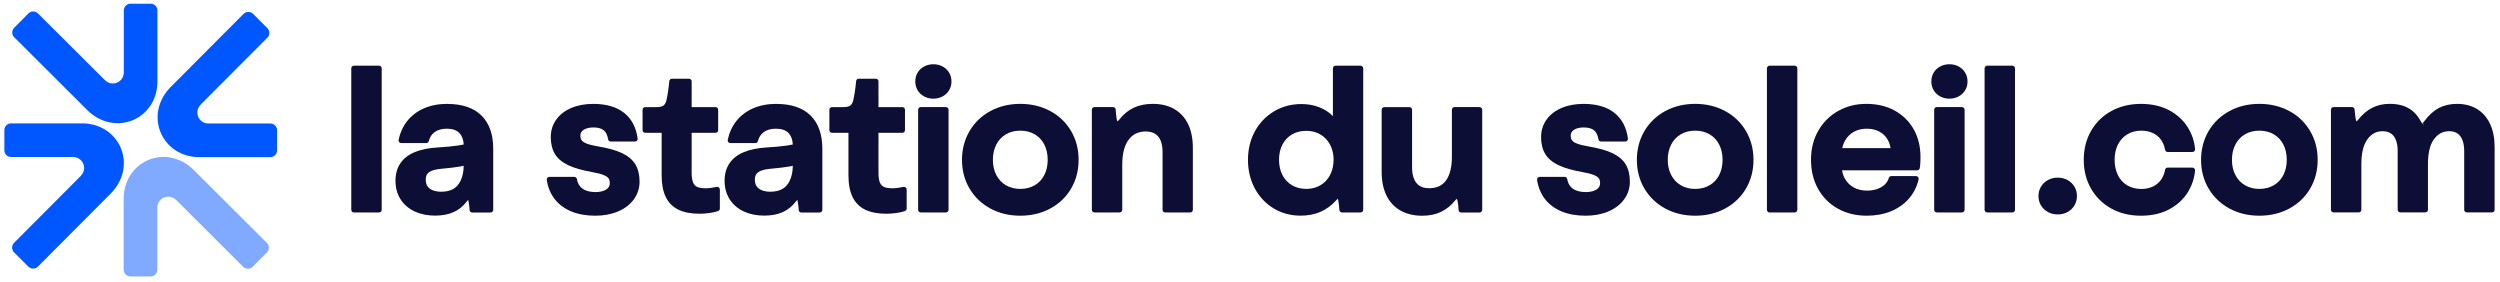
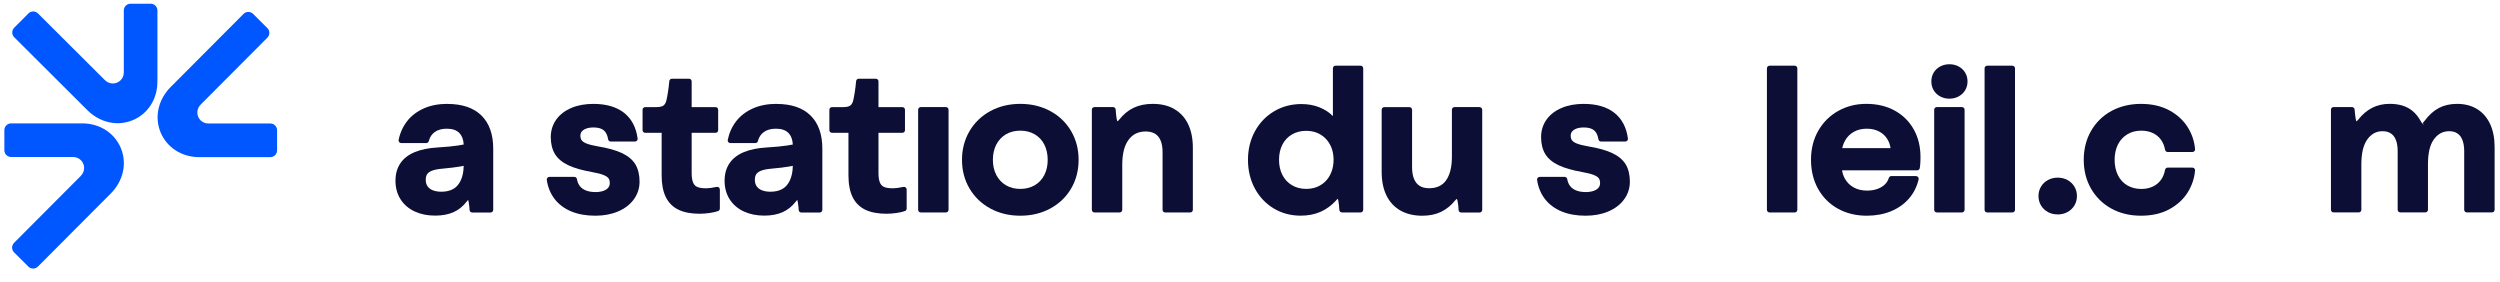
<svg xmlns="http://www.w3.org/2000/svg" width="275" height="31" viewBox="0 0 275 31" fill="none">
  <g clip-path="url(#clip0_6_3)">
-     <path opacity="0.5" d="M21.346 18.729C19.944 17.326 18.021 16.891 16.325 17.595C15.518 17.929 14.837 18.497 14.354 19.236C13.864 19.988 13.605 20.89 13.605 21.843V29.667C13.605 30.077 13.937 30.409 14.347 30.409H16.564C16.973 30.409 17.305 30.077 17.305 29.667V22.838C17.305 22.175 17.843 21.634 18.509 21.634C18.841 21.634 19.14 21.767 19.356 21.983L19.361 21.979C21.14 23.756 25.28 27.88 26.745 29.34C27.037 29.629 27.507 29.629 27.796 29.34L29.359 27.769C29.648 27.478 29.648 27.01 29.359 26.719C27.67 25.035 22.43 19.812 21.344 18.729H21.346Z" fill="#0057FF" />
    <path d="M9.576 12.088C10.979 13.491 12.901 13.926 14.598 13.222C15.405 12.887 16.086 12.319 16.568 11.581C17.058 10.829 17.317 9.927 17.317 8.974V1.15C17.317 0.74 16.985 0.408 16.576 0.408H14.359C13.949 0.408 13.618 0.74 13.618 1.15V7.979C13.618 8.642 13.08 9.183 12.414 9.183C12.082 9.183 11.783 9.05 11.567 8.833L11.562 8.838C9.782 7.061 5.643 2.937 4.177 1.477C3.886 1.188 3.416 1.188 3.127 1.477L1.563 3.048C1.274 3.339 1.274 3.807 1.563 4.098C3.252 5.782 8.493 11.005 9.579 12.088H9.576Z" fill="#0057FF" />
    <path d="M12.16 21.312C13.562 19.91 13.997 17.987 13.293 16.291C12.959 15.484 12.391 14.803 11.652 14.32C10.901 13.83 9.998 13.571 9.046 13.571H1.222C0.812 13.571 0.48 13.903 0.48 14.313V16.529C0.48 16.939 0.812 17.271 1.222 17.271H8.05C8.714 17.271 9.254 17.811 9.254 18.475C9.254 18.807 9.121 19.106 8.905 19.322L8.91 19.327C7.133 21.106 3.009 25.246 1.548 26.711C1.259 27.003 1.259 27.473 1.548 27.762L3.119 29.325C3.411 29.614 3.878 29.614 4.17 29.325C5.854 27.636 11.077 22.396 12.16 21.31V21.312Z" fill="#0057FF" />
    <path d="M18.8 9.542C17.398 10.945 16.963 12.867 17.667 14.564C18.001 15.371 18.569 16.052 19.308 16.535C20.059 17.025 20.962 17.284 21.914 17.284H29.738C30.148 17.284 30.48 16.952 30.48 16.542V14.325C30.48 13.915 30.148 13.584 29.738 13.584H22.91C22.246 13.584 21.706 13.043 21.706 12.38C21.706 12.048 21.839 11.749 22.055 11.533L22.05 11.528C23.827 9.748 27.951 5.609 29.412 4.143C29.701 3.852 29.701 3.382 29.412 3.093L27.841 1.529C27.549 1.24 27.082 1.24 26.79 1.529C25.106 3.218 19.883 8.459 18.8 9.545V9.542Z" fill="#0057FF" />
    <path d="M227.425 19.802C226.785 19.45 225.902 19.458 225.274 19.802C224.952 19.975 224.698 20.219 224.512 20.526C224.329 20.832 224.233 21.182 224.233 21.564C224.233 21.946 224.326 22.295 224.512 22.602C224.696 22.909 224.952 23.15 225.274 23.326C225.591 23.499 225.955 23.587 226.355 23.587C226.754 23.587 227.106 23.499 227.423 23.326C227.745 23.15 228.001 22.906 228.185 22.602C228.368 22.295 228.464 21.946 228.464 21.564C228.464 21.182 228.371 20.835 228.185 20.526C228.001 20.222 227.745 19.978 227.423 19.802H227.425Z" fill="#0D0E36" />
-     <path d="M41.697 7.227H38.93C38.77 7.227 38.641 7.357 38.641 7.516V23.082C38.641 23.242 38.77 23.371 38.93 23.371H41.697C41.857 23.371 41.986 23.242 41.986 23.082V7.516C41.986 7.357 41.857 7.227 41.697 7.227Z" fill="#0D0E36" />
    <path d="M49.212 11.425C48.242 11.425 47.373 11.593 46.626 11.922C45.872 12.257 45.251 12.727 44.786 13.322C44.324 13.916 44.007 14.612 43.849 15.391C43.831 15.476 43.854 15.564 43.909 15.632C43.964 15.7 44.047 15.738 44.133 15.738H46.887C47.021 15.738 47.136 15.647 47.169 15.517C47.275 15.087 47.491 14.76 47.827 14.521C48.167 14.277 48.612 14.157 49.15 14.157C49.77 14.157 50.225 14.315 50.539 14.639C50.818 14.928 50.977 15.351 51.007 15.896C50.843 15.931 50.635 15.969 50.366 16.009C49.773 16.097 49.031 16.168 48.164 16.218C47.159 16.276 46.307 16.449 45.633 16.728C44.934 17.017 44.397 17.432 44.042 17.957C43.685 18.485 43.502 19.131 43.502 19.875C43.502 20.662 43.693 21.355 44.07 21.938C44.447 22.521 44.975 22.969 45.641 23.273C46.292 23.57 47.043 23.718 47.87 23.718C48.647 23.718 49.325 23.59 49.888 23.338C50.459 23.082 50.952 22.682 51.354 22.149C51.424 22.056 51.467 22.011 51.495 21.989C51.499 22.001 51.505 22.016 51.512 22.036C51.53 22.099 51.547 22.177 51.562 22.275C51.58 22.381 51.595 22.496 51.613 22.64C51.625 22.705 51.633 22.773 51.635 22.846C51.64 22.931 51.645 23.019 51.653 23.11C51.665 23.26 51.791 23.376 51.942 23.376H53.965C54.126 23.376 54.254 23.245 54.254 23.087V16.338C54.254 14.773 53.817 13.549 52.957 12.704C52.098 11.86 50.839 11.432 49.22 11.432L49.212 11.425ZM48.614 18.558C49.504 18.477 50.167 18.397 50.645 18.311C50.776 18.289 50.896 18.264 51.007 18.239C50.999 18.563 50.969 18.857 50.919 19.111C50.861 19.407 50.768 19.681 50.645 19.923C50.434 20.337 50.162 20.629 49.816 20.81C49.461 20.996 49.039 21.089 48.556 21.089C48.187 21.089 47.865 21.034 47.599 20.928C47.347 20.827 47.161 20.684 47.028 20.488C46.895 20.295 46.832 20.058 46.832 19.764C46.832 19.52 46.882 19.319 46.985 19.163C47.083 19.01 47.257 18.885 47.503 18.784C47.777 18.673 48.152 18.598 48.614 18.558Z" fill="#0D0E36" />
    <path d="M68.394 16.829C67.749 16.529 66.864 16.283 65.766 16.1C65.235 16.009 64.82 15.906 64.531 15.793C64.275 15.693 64.092 15.572 63.989 15.436C63.891 15.308 63.843 15.14 63.843 14.923C63.843 14.745 63.893 14.597 63.993 14.471C64.104 14.333 64.265 14.225 64.474 14.147C64.697 14.064 64.971 14.021 65.285 14.021C65.781 14.021 66.16 14.127 66.409 14.33C66.658 14.534 66.821 14.871 66.894 15.325C66.917 15.466 67.037 15.569 67.18 15.569H69.85C69.933 15.569 70.013 15.534 70.068 15.471C70.124 15.409 70.149 15.325 70.139 15.243C69.978 14.016 69.475 13.061 68.641 12.405C67.816 11.757 66.683 11.427 65.265 11.427C64.361 11.427 63.551 11.575 62.855 11.87C62.144 12.169 61.583 12.601 61.189 13.152C60.789 13.709 60.585 14.36 60.585 15.087C60.585 15.813 60.744 16.457 61.053 16.957C61.364 17.459 61.862 17.872 62.533 18.186C63.174 18.487 64.041 18.734 65.109 18.925C65.668 19.023 66.102 19.131 66.394 19.252C66.658 19.36 66.841 19.483 66.937 19.616C67.03 19.744 67.075 19.923 67.075 20.146C67.075 20.34 67.022 20.501 66.912 20.639C66.796 20.787 66.62 20.903 66.391 20.988C66.145 21.079 65.846 21.127 65.502 21.127C65.089 21.127 64.733 21.066 64.443 20.948C64.162 20.835 63.946 20.677 63.782 20.468C63.619 20.259 63.514 20.003 63.463 19.701C63.441 19.561 63.32 19.458 63.177 19.458H60.432C60.347 19.458 60.269 19.495 60.213 19.558C60.158 19.621 60.133 19.706 60.145 19.789C60.266 20.604 60.56 21.315 61.02 21.906C61.48 22.496 62.098 22.954 62.86 23.265C63.609 23.572 64.491 23.728 65.479 23.728C66.411 23.728 67.251 23.572 67.977 23.263C68.716 22.949 69.302 22.504 69.717 21.936C70.139 21.36 70.352 20.699 70.352 19.973C70.352 19.247 70.194 18.57 69.885 18.065C69.571 17.558 69.071 17.143 68.394 16.829Z" fill="#0D0E36" />
    <path d="M78.833 20.558C78.604 20.606 78.385 20.644 78.182 20.674C77.594 20.752 77.003 20.714 76.669 20.551C76.47 20.453 76.33 20.297 76.239 20.076C76.136 19.825 76.083 19.48 76.083 19.045V14.609H78.71C78.871 14.609 78.999 14.479 78.999 14.32V12.071C78.999 11.91 78.868 11.782 78.71 11.782H76.083V8.949C76.083 8.788 75.953 8.66 75.794 8.66H73.912C73.761 8.66 73.635 8.776 73.623 8.926C73.595 9.273 73.547 9.663 73.484 10.08C73.422 10.492 73.359 10.832 73.298 11.078C73.225 11.339 73.112 11.52 72.964 11.621C72.806 11.726 72.552 11.782 72.21 11.782H70.971C70.81 11.782 70.682 11.912 70.682 12.071V14.32C70.682 14.481 70.813 14.609 70.971 14.609H72.781V19.292C72.781 20.259 72.934 21.061 73.236 21.674C73.547 22.31 74.025 22.783 74.653 23.079C75.259 23.366 76.033 23.512 76.955 23.512C77.307 23.512 77.677 23.484 78.059 23.429C78.446 23.373 78.76 23.301 78.994 23.215C79.107 23.172 79.185 23.064 79.185 22.944V20.845C79.185 20.757 79.145 20.674 79.077 20.619C79.009 20.564 78.921 20.543 78.835 20.561L78.833 20.558Z" fill="#0D0E36" />
    <path d="M85.416 11.425C84.445 11.425 83.576 11.593 82.829 11.922C82.075 12.257 81.454 12.727 80.99 13.322C80.527 13.916 80.21 14.612 80.052 15.391C80.034 15.476 80.057 15.564 80.112 15.632C80.168 15.7 80.251 15.738 80.336 15.738H83.091C83.224 15.738 83.34 15.647 83.372 15.517C83.478 15.087 83.694 14.76 84.031 14.521C84.37 14.277 84.815 14.157 85.353 14.157C85.974 14.157 86.428 14.315 86.743 14.639C87.022 14.928 87.18 15.351 87.21 15.896C87.047 15.931 86.838 15.969 86.569 16.009C85.976 16.097 85.235 16.168 84.368 16.218C83.362 16.276 82.51 16.449 81.837 16.728C81.138 17.017 80.6 17.432 80.246 17.957C79.889 18.485 79.705 19.131 79.705 19.875C79.705 20.662 79.896 21.355 80.273 21.938C80.65 22.521 81.178 22.969 81.844 23.273C82.495 23.57 83.246 23.718 84.073 23.718C84.85 23.718 85.529 23.59 86.092 23.338C86.662 23.082 87.155 22.682 87.557 22.149C87.627 22.056 87.67 22.011 87.698 21.989C87.703 22.001 87.708 22.016 87.715 22.036C87.733 22.099 87.751 22.177 87.766 22.275C87.783 22.381 87.798 22.496 87.816 22.64C87.829 22.705 87.836 22.773 87.838 22.846C87.844 22.931 87.849 23.019 87.856 23.11C87.869 23.26 87.994 23.376 88.145 23.376H90.168C90.329 23.376 90.457 23.245 90.457 23.087V16.338C90.457 14.773 90.02 13.549 89.161 12.704C88.301 11.86 87.042 11.432 85.423 11.432L85.416 11.425ZM84.817 18.558C85.707 18.477 86.371 18.397 86.848 18.311C86.979 18.289 87.1 18.264 87.21 18.239C87.203 18.563 87.172 18.857 87.122 19.111C87.064 19.407 86.971 19.681 86.848 19.923C86.637 20.337 86.366 20.629 86.019 20.81C85.664 20.996 85.242 21.089 84.76 21.089C84.39 21.089 84.068 21.034 83.802 20.928C83.551 20.827 83.365 20.684 83.231 20.488C83.098 20.295 83.035 20.058 83.035 19.764C83.035 19.52 83.086 19.319 83.189 19.163C83.287 19.01 83.46 18.885 83.707 18.784C83.98 18.673 84.355 18.598 84.817 18.558Z" fill="#0D0E36" />
    <path d="M99.382 20.558C99.154 20.606 98.935 20.644 98.731 20.674C98.143 20.752 97.553 20.714 97.218 20.551C97.02 20.453 96.879 20.297 96.789 20.076C96.686 19.825 96.633 19.48 96.633 19.045V14.609H99.259C99.42 14.609 99.548 14.479 99.548 14.32V12.071C99.548 11.91 99.418 11.782 99.259 11.782H96.633V8.949C96.633 8.788 96.502 8.66 96.344 8.66H94.461C94.31 8.66 94.185 8.776 94.172 8.926C94.144 9.273 94.097 9.663 94.034 10.08C93.971 10.492 93.908 10.832 93.848 11.078C93.775 11.339 93.662 11.52 93.514 11.621C93.355 11.726 93.101 11.782 92.76 11.782H91.52C91.36 11.782 91.231 11.912 91.231 12.071V14.32C91.231 14.481 91.362 14.609 91.52 14.609H93.33V19.292C93.33 20.259 93.484 21.061 93.785 21.674C94.097 22.31 94.574 22.783 95.203 23.079C95.808 23.366 96.582 23.512 97.505 23.512C97.857 23.512 98.226 23.484 98.608 23.429C98.995 23.373 99.309 23.301 99.543 23.215C99.656 23.172 99.734 23.064 99.734 22.944V20.845C99.734 20.757 99.694 20.674 99.626 20.619C99.558 20.564 99.47 20.543 99.385 20.561L99.382 20.558Z" fill="#0D0E36" />
-     <path d="M103.683 7.31C103.082 6.984 102.265 6.986 101.659 7.31C101.353 7.474 101.109 7.702 100.938 7.989C100.767 8.275 100.682 8.602 100.682 8.962C100.682 9.321 100.767 9.638 100.938 9.927C101.109 10.216 101.353 10.447 101.659 10.61C101.964 10.774 102.303 10.854 102.672 10.854C103.042 10.854 103.381 10.771 103.683 10.608C103.987 10.444 104.228 10.216 104.402 9.927C104.575 9.638 104.663 9.313 104.663 8.959C104.663 8.605 104.575 8.27 104.399 7.984C104.226 7.7 103.984 7.474 103.683 7.31Z" fill="#0D0E36" />
    <path d="M104.052 11.779H101.285C101.125 11.779 100.996 11.909 100.996 12.068V23.079C100.996 23.239 101.125 23.368 101.285 23.368H104.052C104.212 23.368 104.341 23.239 104.341 23.079V12.068C104.341 11.909 104.212 11.779 104.052 11.779Z" fill="#0D0E36" />
    <path d="M115.523 12.214C114.551 11.691 113.445 11.425 112.233 11.425C111.022 11.425 109.916 11.691 108.948 12.214C107.976 12.739 107.204 13.478 106.651 14.416C106.101 15.351 105.819 16.414 105.819 17.583C105.819 18.751 106.098 19.814 106.651 20.744C107.204 21.677 107.976 22.416 108.948 22.941C109.916 23.464 111.022 23.728 112.233 23.728C113.445 23.728 114.553 23.464 115.523 22.941C116.498 22.416 117.273 21.677 117.821 20.744C118.368 19.814 118.647 18.751 118.647 17.583C118.647 16.414 118.371 15.351 117.821 14.416C117.273 13.481 116.498 12.739 115.523 12.214ZM113.819 20.378C113.364 20.644 112.831 20.78 112.233 20.78C111.635 20.78 111.105 20.644 110.652 20.378C110.202 20.114 109.848 19.737 109.599 19.259C109.345 18.776 109.217 18.211 109.217 17.58C109.217 16.949 109.345 16.374 109.599 15.891C109.848 15.414 110.202 15.039 110.652 14.773C111.105 14.506 111.635 14.373 112.233 14.373C112.831 14.373 113.364 14.509 113.819 14.775C114.272 15.039 114.626 15.416 114.87 15.891C115.119 16.376 115.247 16.944 115.247 17.583C115.247 18.221 115.121 18.779 114.87 19.264C114.623 19.739 114.269 20.116 113.819 20.38V20.378Z" fill="#0D0E36" />
    <path d="M129.181 11.995C128.523 11.616 127.721 11.425 126.798 11.425C125.997 11.425 125.285 11.573 124.687 11.862C124.084 12.154 123.554 12.594 123.109 13.167C122.998 13.302 122.955 13.332 122.923 13.34C122.915 13.33 122.878 13.277 122.842 13.129C122.815 12.97 122.79 12.795 122.769 12.604C122.749 12.412 122.734 12.232 122.727 12.058C122.722 11.902 122.594 11.779 122.438 11.779H120.392C120.231 11.779 120.103 11.91 120.103 12.068V23.079C120.103 23.24 120.233 23.369 120.392 23.369H123.159C123.32 23.369 123.448 23.238 123.448 23.079V18.118C123.448 17.527 123.506 16.992 123.621 16.532C123.732 16.082 123.913 15.69 124.152 15.366C124.381 15.062 124.652 14.83 124.961 14.685C125.574 14.391 126.497 14.376 127.047 14.707C127.316 14.871 127.517 15.109 127.658 15.436C127.806 15.778 127.882 16.208 127.882 16.71V23.082C127.882 23.243 128.012 23.371 128.171 23.371H130.925C131.086 23.371 131.214 23.24 131.214 23.082V16.248C131.214 15.255 131.041 14.388 130.702 13.674C130.355 12.945 129.84 12.382 129.174 11.998L129.181 11.995Z" fill="#0D0E36" />
    <path d="M149.663 7.227H146.908C146.747 7.227 146.619 7.358 146.619 7.516V12.767C146.215 12.357 145.712 12.033 145.121 11.799C144.531 11.563 143.867 11.445 143.153 11.445C142.05 11.445 141.039 11.714 140.147 12.244C139.255 12.774 138.546 13.516 138.038 14.448C137.533 15.376 137.277 16.429 137.277 17.58C137.277 18.731 137.528 19.792 138.026 20.719C138.526 21.652 139.222 22.393 140.102 22.924C140.979 23.454 141.979 23.723 143.078 23.723C143.882 23.723 144.616 23.58 145.254 23.301C145.895 23.019 146.466 22.604 146.948 22.072C147.064 21.948 147.119 21.903 147.144 21.86C147.144 21.86 147.177 21.906 147.215 22.051C147.243 22.212 147.268 22.386 147.288 22.572C147.308 22.76 147.323 22.931 147.33 23.092C147.338 23.248 147.464 23.369 147.62 23.369H149.665C149.826 23.369 149.954 23.238 149.954 23.079V7.516C149.954 7.356 149.824 7.227 149.665 7.227H149.663ZM146.692 17.58C146.692 18.08 146.609 18.54 146.443 18.952C146.28 19.36 146.049 19.709 145.76 19.985C145.488 20.244 145.176 20.443 144.832 20.576C144.488 20.709 144.096 20.777 143.666 20.777C143.09 20.777 142.568 20.641 142.118 20.375C141.67 20.111 141.318 19.734 141.07 19.259C140.821 18.776 140.693 18.211 140.693 17.58C140.693 16.949 140.818 16.381 141.07 15.899C141.316 15.424 141.668 15.049 142.115 14.79C142.568 14.526 143.088 14.393 143.666 14.393C144.093 14.393 144.485 14.461 144.832 14.594C145.176 14.727 145.488 14.926 145.76 15.185C146.051 15.464 146.282 15.811 146.446 16.213C146.609 16.62 146.695 17.08 146.695 17.58H146.692Z" fill="#0D0E36" />
    <path d="M162.753 11.779H159.998C159.837 11.779 159.709 11.91 159.709 12.068V17.256C159.709 17.824 159.651 18.332 159.541 18.766C159.432 19.189 159.272 19.551 159.063 19.845C158.859 20.129 158.613 20.337 158.304 20.483C157.992 20.629 157.623 20.704 157.201 20.704C156.778 20.704 156.436 20.619 156.165 20.448C155.894 20.277 155.693 20.033 155.552 19.701C155.403 19.355 155.328 18.922 155.328 18.412V12.073C155.328 11.912 155.197 11.784 155.039 11.784H152.272C152.111 11.784 151.983 11.915 151.983 12.073V18.897C151.983 19.897 152.156 20.77 152.5 21.483C152.852 22.212 153.373 22.775 154.051 23.16C154.72 23.539 155.527 23.73 156.449 23.73C157.236 23.73 157.932 23.587 158.518 23.303C159.103 23.019 159.623 22.599 160.058 22.059C160.164 21.936 160.214 21.896 160.252 21.878C160.257 21.883 160.292 21.931 160.33 22.097C160.398 22.446 160.435 22.78 160.443 23.092C160.445 23.25 160.576 23.376 160.732 23.376H162.755C162.916 23.376 163.044 23.245 163.044 23.087V12.076C163.044 11.915 162.914 11.787 162.755 11.787L162.753 11.779Z" fill="#0D0E36" />
    <path d="M177.328 16.829C176.682 16.529 175.797 16.283 174.699 16.1C174.169 16.009 173.754 15.906 173.465 15.793C173.209 15.693 173.025 15.572 172.922 15.436C172.824 15.308 172.776 15.14 172.776 14.923C172.776 14.745 172.826 14.597 172.927 14.471C173.038 14.333 173.198 14.225 173.407 14.147C173.631 14.064 173.905 14.021 174.219 14.021C174.714 14.021 175.094 14.127 175.342 14.33C175.591 14.534 175.755 14.871 175.827 15.325C175.85 15.466 175.971 15.569 176.114 15.569H178.783C178.866 15.569 178.947 15.534 179.002 15.471C179.057 15.409 179.082 15.325 179.072 15.243C178.911 14.016 178.409 13.061 177.574 12.405C176.75 11.757 175.616 11.427 174.199 11.427C173.294 11.427 172.485 11.575 171.788 11.87C171.077 12.169 170.517 12.601 170.122 13.152C169.722 13.709 169.519 14.36 169.519 15.087C169.519 15.813 169.677 16.457 169.986 16.957C170.298 17.459 170.796 17.872 171.467 18.186C172.108 18.487 172.975 18.734 174.043 18.925C174.601 19.023 175.036 19.131 175.327 19.252C175.591 19.36 175.775 19.483 175.87 19.616C175.963 19.744 176.008 19.923 176.008 20.146C176.008 20.34 175.956 20.501 175.845 20.639C175.729 20.787 175.554 20.903 175.325 20.988C175.078 21.079 174.779 21.127 174.435 21.127C174.023 21.127 173.666 21.066 173.377 20.948C173.095 20.835 172.879 20.677 172.716 20.468C172.553 20.259 172.447 20.003 172.397 19.701C172.374 19.561 172.253 19.458 172.11 19.458H169.366C169.28 19.458 169.202 19.495 169.147 19.558C169.092 19.621 169.066 19.706 169.079 19.789C169.2 20.604 169.494 21.315 169.954 21.906C170.414 22.496 171.032 22.954 171.793 23.265C172.542 23.572 173.425 23.728 174.412 23.728C175.345 23.728 176.184 23.572 176.911 23.263C177.65 22.949 178.235 22.504 178.65 21.936C179.072 21.36 179.286 20.699 179.286 19.973C179.286 19.247 179.128 18.57 178.818 18.065C178.504 17.558 178.004 17.143 177.328 16.829Z" fill="#0D0E36" />
-     <path d="M189.76 12.214C188.787 11.691 187.681 11.425 186.47 11.425C185.258 11.425 184.152 11.691 183.184 12.214C182.212 12.739 181.44 13.478 180.887 14.416C180.337 15.351 180.055 16.414 180.055 17.583C180.055 18.751 180.334 19.814 180.887 20.744C181.44 21.677 182.212 22.416 183.184 22.941C184.152 23.464 185.258 23.728 186.47 23.728C187.681 23.728 188.789 23.464 189.76 22.941C190.735 22.416 191.509 21.677 192.057 20.744C192.605 19.814 192.884 18.751 192.884 17.583C192.884 16.414 192.607 15.351 192.057 14.416C191.509 13.481 190.735 12.739 189.76 12.214ZM188.055 20.378C187.601 20.644 187.068 20.78 186.47 20.78C185.871 20.78 185.341 20.644 184.889 20.378C184.439 20.114 184.084 19.737 183.835 19.259C183.582 18.776 183.453 18.211 183.453 17.58C183.453 16.949 183.582 16.374 183.835 15.891C184.084 15.414 184.439 15.039 184.889 14.773C185.341 14.506 185.871 14.373 186.47 14.373C187.068 14.373 187.601 14.509 188.055 14.775C188.508 15.039 188.862 15.416 189.106 15.891C189.355 16.376 189.483 16.944 189.483 17.583C189.483 18.221 189.357 18.779 189.106 19.264C188.86 19.739 188.505 20.116 188.055 20.38V20.378Z" fill="#0D0E36" />
    <path d="M197.418 7.227H194.651C194.491 7.227 194.362 7.357 194.362 7.516V23.082C194.362 23.242 194.491 23.371 194.651 23.371H197.418C197.577 23.371 197.707 23.242 197.707 23.082V7.516C197.707 7.357 197.577 7.227 197.418 7.227Z" fill="#0D0E36" />
    <path d="M208.409 12.159C207.517 11.671 206.468 11.425 205.3 11.425C204.131 11.425 203.133 11.686 202.211 12.199C201.286 12.714 200.547 13.445 200.014 14.373C199.481 15.298 199.21 16.374 199.21 17.57C199.21 18.766 199.471 19.847 199.989 20.775C200.509 21.705 201.241 22.439 202.168 22.954C203.09 23.466 204.159 23.728 205.345 23.728C206.318 23.728 207.21 23.564 207.994 23.243C208.786 22.919 209.454 22.451 209.975 21.853C210.5 21.252 210.862 20.538 211.05 19.727C211.07 19.641 211.05 19.551 210.995 19.48C210.94 19.41 210.857 19.37 210.769 19.37H208.047C207.919 19.37 207.806 19.453 207.77 19.576C207.685 19.86 207.537 20.096 207.323 20.3C207.102 20.508 206.825 20.672 206.501 20.787C206.167 20.905 205.787 20.966 205.37 20.966C204.812 20.966 204.319 20.848 203.902 20.616C203.485 20.383 203.166 20.063 202.932 19.641C202.781 19.37 202.678 19.068 202.625 18.736H210.89C211.035 18.736 211.158 18.628 211.176 18.482L211.204 18.286C211.216 18.206 211.224 18.118 211.231 18.02C211.239 17.889 211.244 17.761 211.249 17.635C211.251 17.51 211.254 17.387 211.254 17.261C211.254 16.132 211.005 15.114 210.513 14.235C210.017 13.35 209.311 12.654 208.414 12.164L208.409 12.159ZM202.982 15.419C203.216 15.024 203.538 14.712 203.94 14.491C204.342 14.267 204.815 14.157 205.345 14.157C205.875 14.157 206.335 14.265 206.73 14.479C207.124 14.69 207.426 14.984 207.65 15.373C207.806 15.647 207.909 15.954 207.959 16.291H202.648C202.716 15.974 202.829 15.682 202.985 15.421L202.982 15.419Z" fill="#0D0E36" />
    <path d="M215.449 7.31C214.848 6.984 214.031 6.986 213.425 7.31C213.119 7.474 212.875 7.702 212.704 7.989C212.533 8.275 212.448 8.602 212.448 8.962C212.448 9.321 212.533 9.638 212.704 9.927C212.875 10.216 213.119 10.447 213.425 10.61C213.73 10.774 214.069 10.854 214.438 10.854C214.808 10.854 215.147 10.771 215.449 10.608C215.753 10.444 215.994 10.216 216.168 9.927C216.341 9.638 216.429 9.313 216.429 8.959C216.429 8.605 216.341 8.27 216.165 7.984C215.992 7.7 215.75 7.474 215.449 7.31Z" fill="#0D0E36" />
    <path d="M215.816 11.779H213.049C212.889 11.779 212.76 11.909 212.76 12.068V23.079C212.76 23.239 212.889 23.368 213.049 23.368H215.816C215.975 23.368 216.105 23.239 216.105 23.079V12.068C216.105 11.909 215.975 11.779 215.816 11.779Z" fill="#0D0E36" />
    <path d="M221.36 7.227H218.593C218.434 7.227 218.304 7.357 218.304 7.516V23.082C218.304 23.242 218.434 23.371 218.593 23.371H221.36C221.52 23.371 221.65 23.242 221.65 23.082V7.516C221.65 7.357 221.52 7.227 221.36 7.227Z" fill="#0D0E36" />
    <path d="M234.002 14.773C234.445 14.506 234.965 14.373 235.548 14.373C236.013 14.373 236.435 14.461 236.805 14.632C237.167 14.8 237.466 15.044 237.695 15.353C237.926 15.667 238.082 16.047 238.16 16.482C238.185 16.62 238.305 16.721 238.446 16.721H241.168C241.249 16.721 241.327 16.688 241.382 16.628C241.437 16.567 241.465 16.489 241.457 16.409C241.389 15.557 241.115 14.74 240.643 13.986C240.17 13.229 239.489 12.606 238.62 12.136C237.75 11.666 236.704 11.427 235.505 11.427C234.307 11.427 233.198 11.691 232.251 12.211C231.298 12.734 230.547 13.471 230.014 14.403C229.481 15.333 229.212 16.401 229.212 17.583C229.212 18.764 229.481 19.822 230.014 20.75C230.547 21.682 231.301 22.418 232.251 22.944C233.198 23.464 234.292 23.728 235.505 23.728C236.719 23.728 237.752 23.489 238.62 23.022C239.489 22.552 240.17 21.928 240.643 21.172C241.115 20.418 241.387 19.601 241.455 18.749C241.46 18.668 241.435 18.588 241.379 18.53C241.324 18.472 241.249 18.437 241.166 18.437H238.444C238.303 18.437 238.182 18.538 238.157 18.676C238.079 19.111 237.923 19.49 237.692 19.804C237.463 20.114 237.164 20.357 236.802 20.526C236.433 20.697 236.011 20.785 235.546 20.785C234.963 20.785 234.442 20.651 233.997 20.39C233.558 20.129 233.211 19.754 232.974 19.277C232.738 18.799 232.608 18.221 232.608 17.588C232.608 16.954 232.731 16.376 232.974 15.894C233.213 15.419 233.558 15.044 234 14.78L234.002 14.773Z" fill="#0D0E36" />
-     <path d="M251.82 12.214C250.847 11.691 249.741 11.425 248.53 11.425C247.318 11.425 246.213 11.691 245.245 12.214C244.272 12.739 243.501 13.478 242.948 14.416C242.397 15.351 242.116 16.414 242.116 17.583C242.116 18.751 242.395 19.814 242.948 20.744C243.501 21.677 244.272 22.416 245.245 22.941C246.213 23.464 247.318 23.728 248.53 23.728C249.741 23.728 250.85 23.464 251.82 22.941C252.795 22.416 253.569 21.677 254.117 20.744C254.665 19.814 254.944 18.751 254.944 17.583C254.944 16.414 254.668 15.351 254.117 14.416C253.569 13.481 252.795 12.739 251.82 12.214ZM250.116 20.378C249.661 20.644 249.128 20.78 248.53 20.78C247.932 20.78 247.401 20.644 246.949 20.378C246.499 20.114 246.145 19.737 245.896 19.259C245.642 18.776 245.514 18.211 245.514 17.58C245.514 16.949 245.642 16.374 245.896 15.891C246.145 15.414 246.499 15.039 246.949 14.773C247.401 14.506 247.932 14.373 248.53 14.373C249.128 14.373 249.661 14.509 250.116 14.775C250.568 15.039 250.923 15.416 251.166 15.891C251.415 16.376 251.544 16.944 251.544 17.583C251.544 18.221 251.418 18.779 251.166 19.264C250.92 19.739 250.566 20.116 250.116 20.38V20.378Z" fill="#0D0E36" />
    <path d="M273.923 13.667C273.593 12.945 273.111 12.385 272.488 12C271.867 11.618 271.123 11.425 270.276 11.425C269.519 11.425 268.848 11.578 268.278 11.877C267.71 12.176 267.177 12.656 266.694 13.305C266.569 13.471 266.506 13.523 266.491 13.536L266.664 13.77L266.425 13.546C266.425 13.546 266.37 13.493 266.267 13.307C266.036 12.885 265.757 12.531 265.437 12.254C265.116 11.975 264.734 11.764 264.309 11.626C263.892 11.493 263.407 11.422 262.869 11.422C262.15 11.422 261.499 11.57 260.928 11.865C260.363 12.156 259.843 12.601 259.39 13.179C259.267 13.317 259.227 13.35 259.214 13.35C259.207 13.34 259.167 13.282 259.131 13.106C259.104 12.938 259.079 12.762 259.058 12.578C259.038 12.392 259.018 12.214 259.006 12.043C258.993 11.892 258.867 11.777 258.717 11.777H256.693C256.532 11.777 256.404 11.907 256.404 12.066V23.077C256.404 23.238 256.535 23.366 256.693 23.366H259.461C259.621 23.366 259.75 23.235 259.75 23.077V18.04C259.75 17.487 259.8 16.982 259.898 16.537C259.993 16.105 260.152 15.718 260.365 15.393C260.584 15.074 260.838 14.83 261.119 14.67C261.401 14.511 261.718 14.433 262.085 14.433C262.452 14.433 262.746 14.516 262.989 14.675C263.236 14.838 263.417 15.069 263.542 15.386C263.676 15.72 263.743 16.135 263.743 16.617V23.074C263.743 23.235 263.874 23.363 264.032 23.363H266.787C266.948 23.363 267.076 23.233 267.076 23.074V18.038C267.076 17.459 267.129 16.939 267.23 16.494C267.33 16.062 267.481 15.69 267.682 15.393C267.901 15.074 268.154 14.83 268.441 14.672C268.728 14.511 269.044 14.433 269.414 14.433C269.783 14.433 270.072 14.514 270.313 14.675C270.557 14.835 270.736 15.072 270.861 15.391C270.995 15.728 271.062 16.142 271.062 16.62V23.077C271.062 23.238 271.193 23.366 271.352 23.366H274.119C274.28 23.366 274.408 23.235 274.408 23.077V16.168C274.408 15.213 274.244 14.37 273.925 13.664L273.923 13.667Z" fill="#0D0E36" />
  </g>
  <defs>
    <clipPath id="clip0_6_3">
      <rect width="273.926" height="30" fill="white" transform="translate(0.48 0.408)" />
    </clipPath>
  </defs>
</svg>